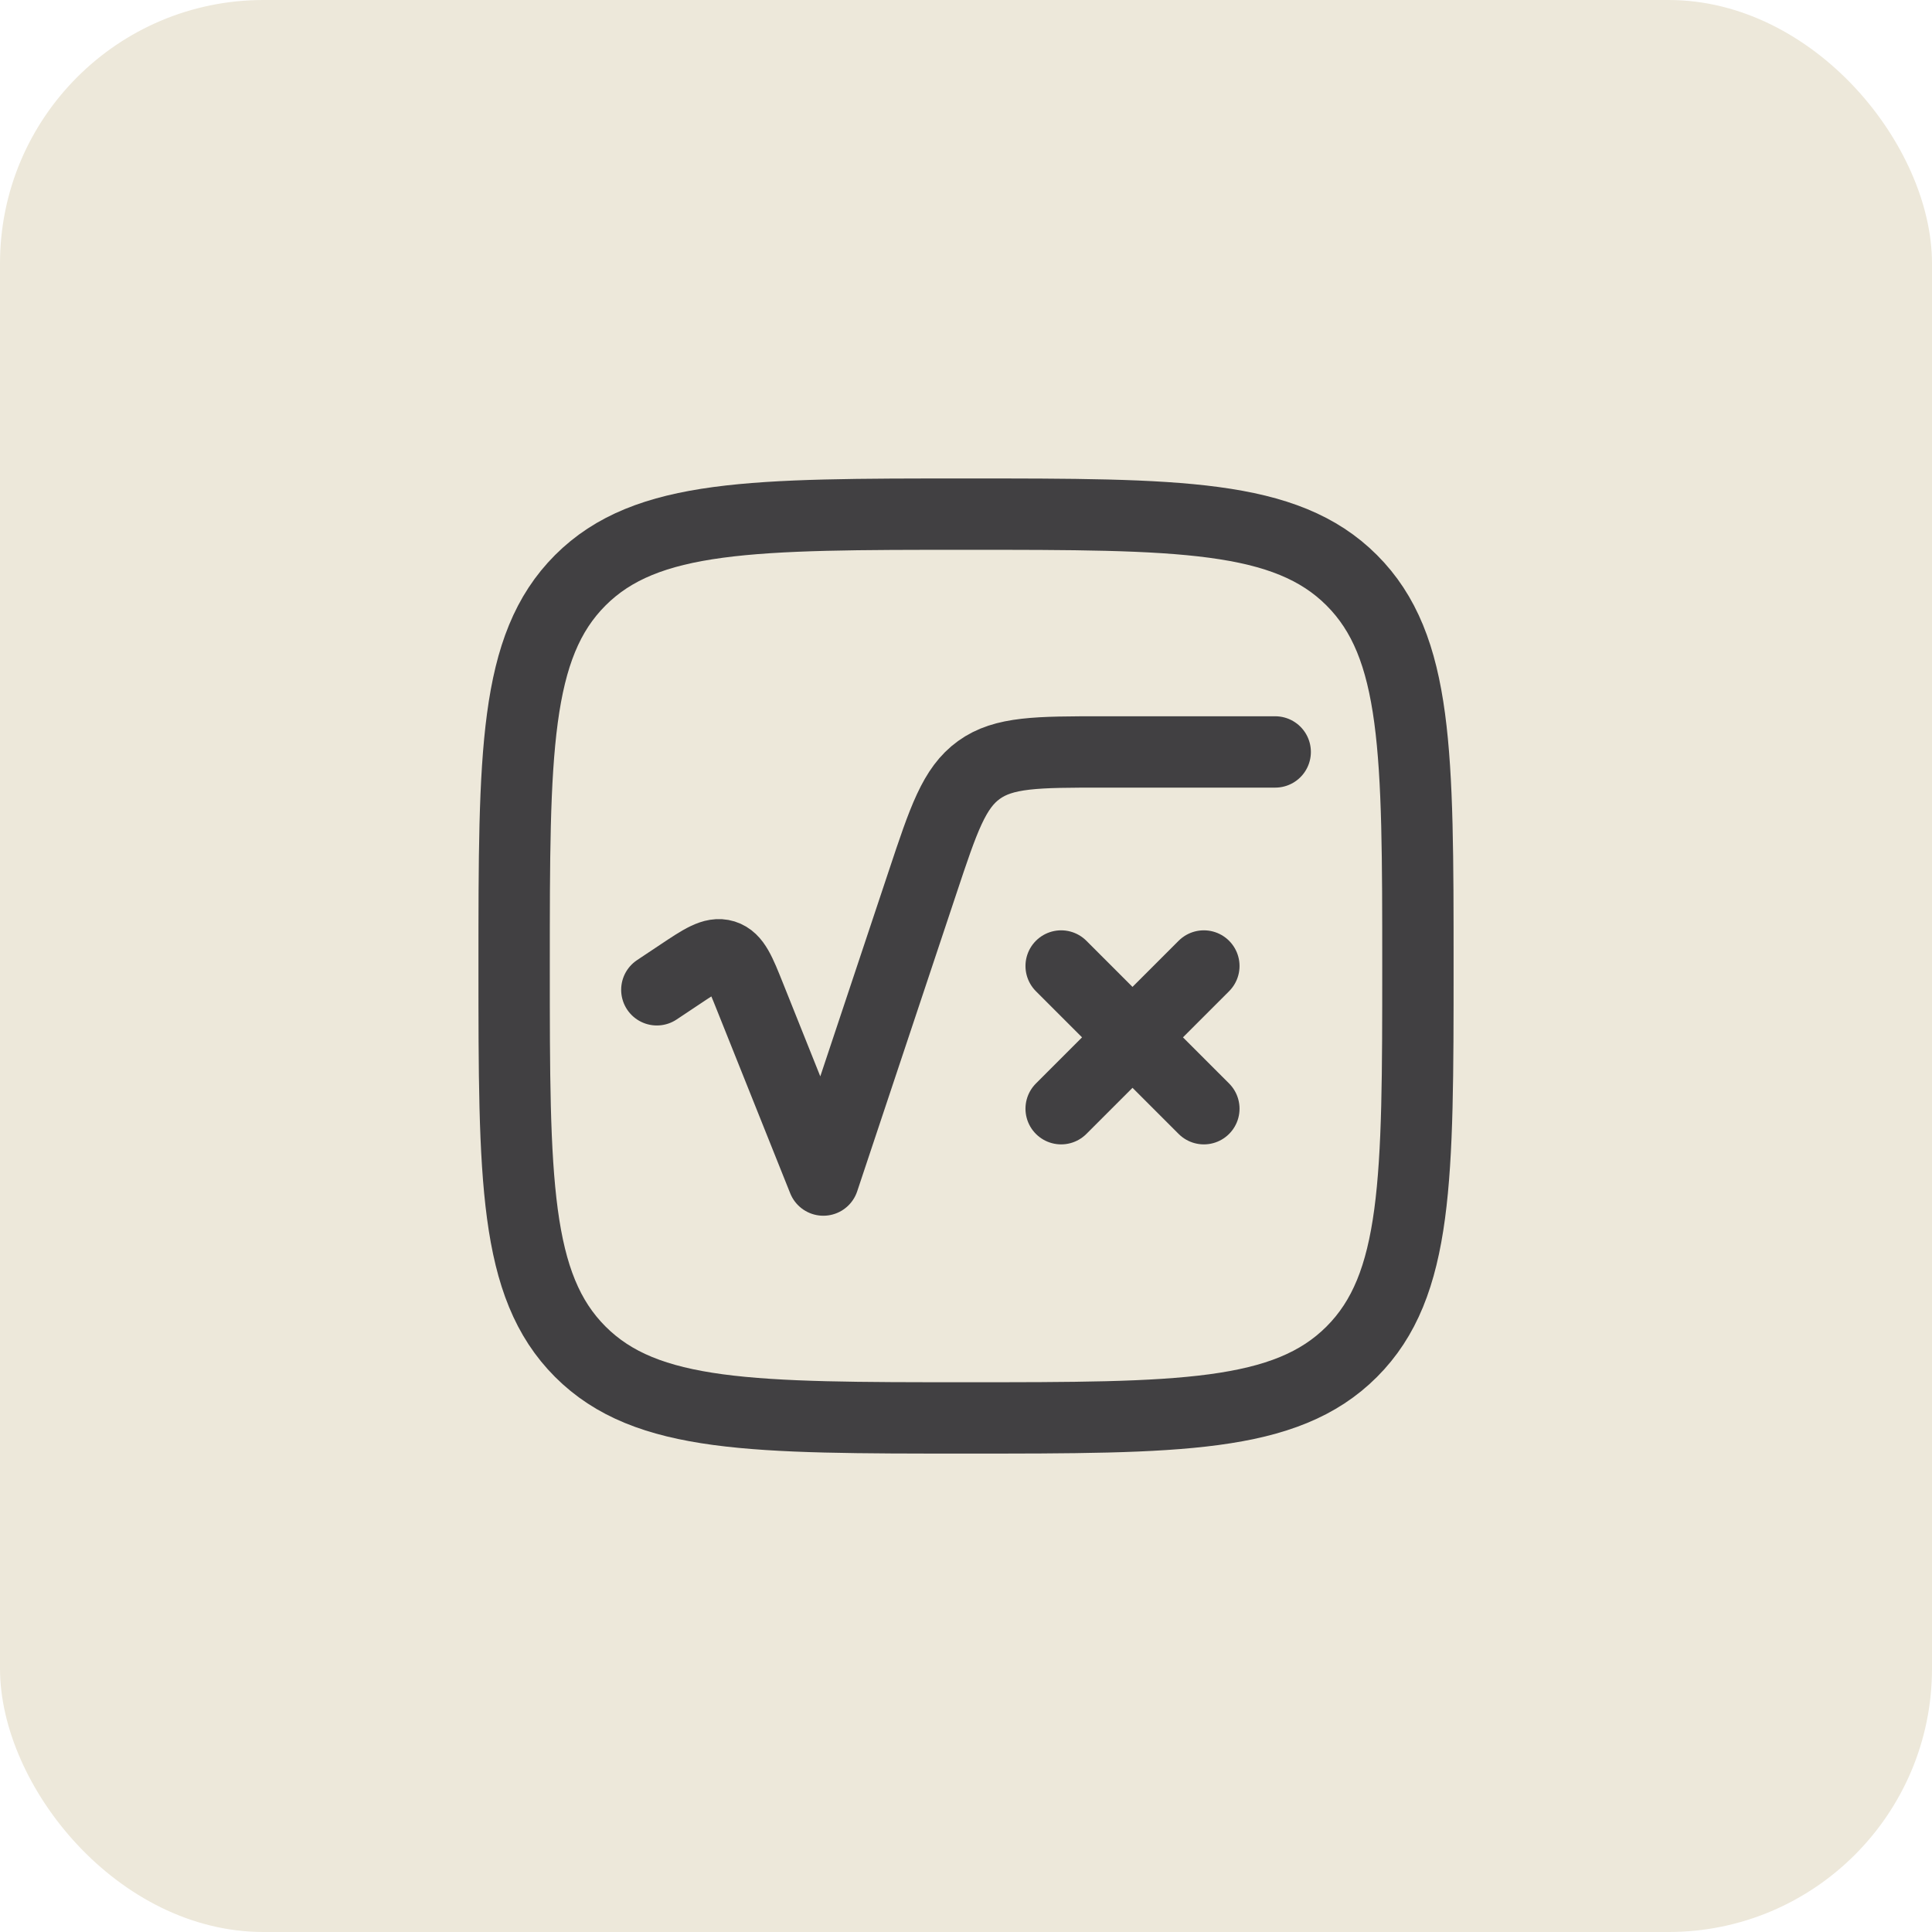
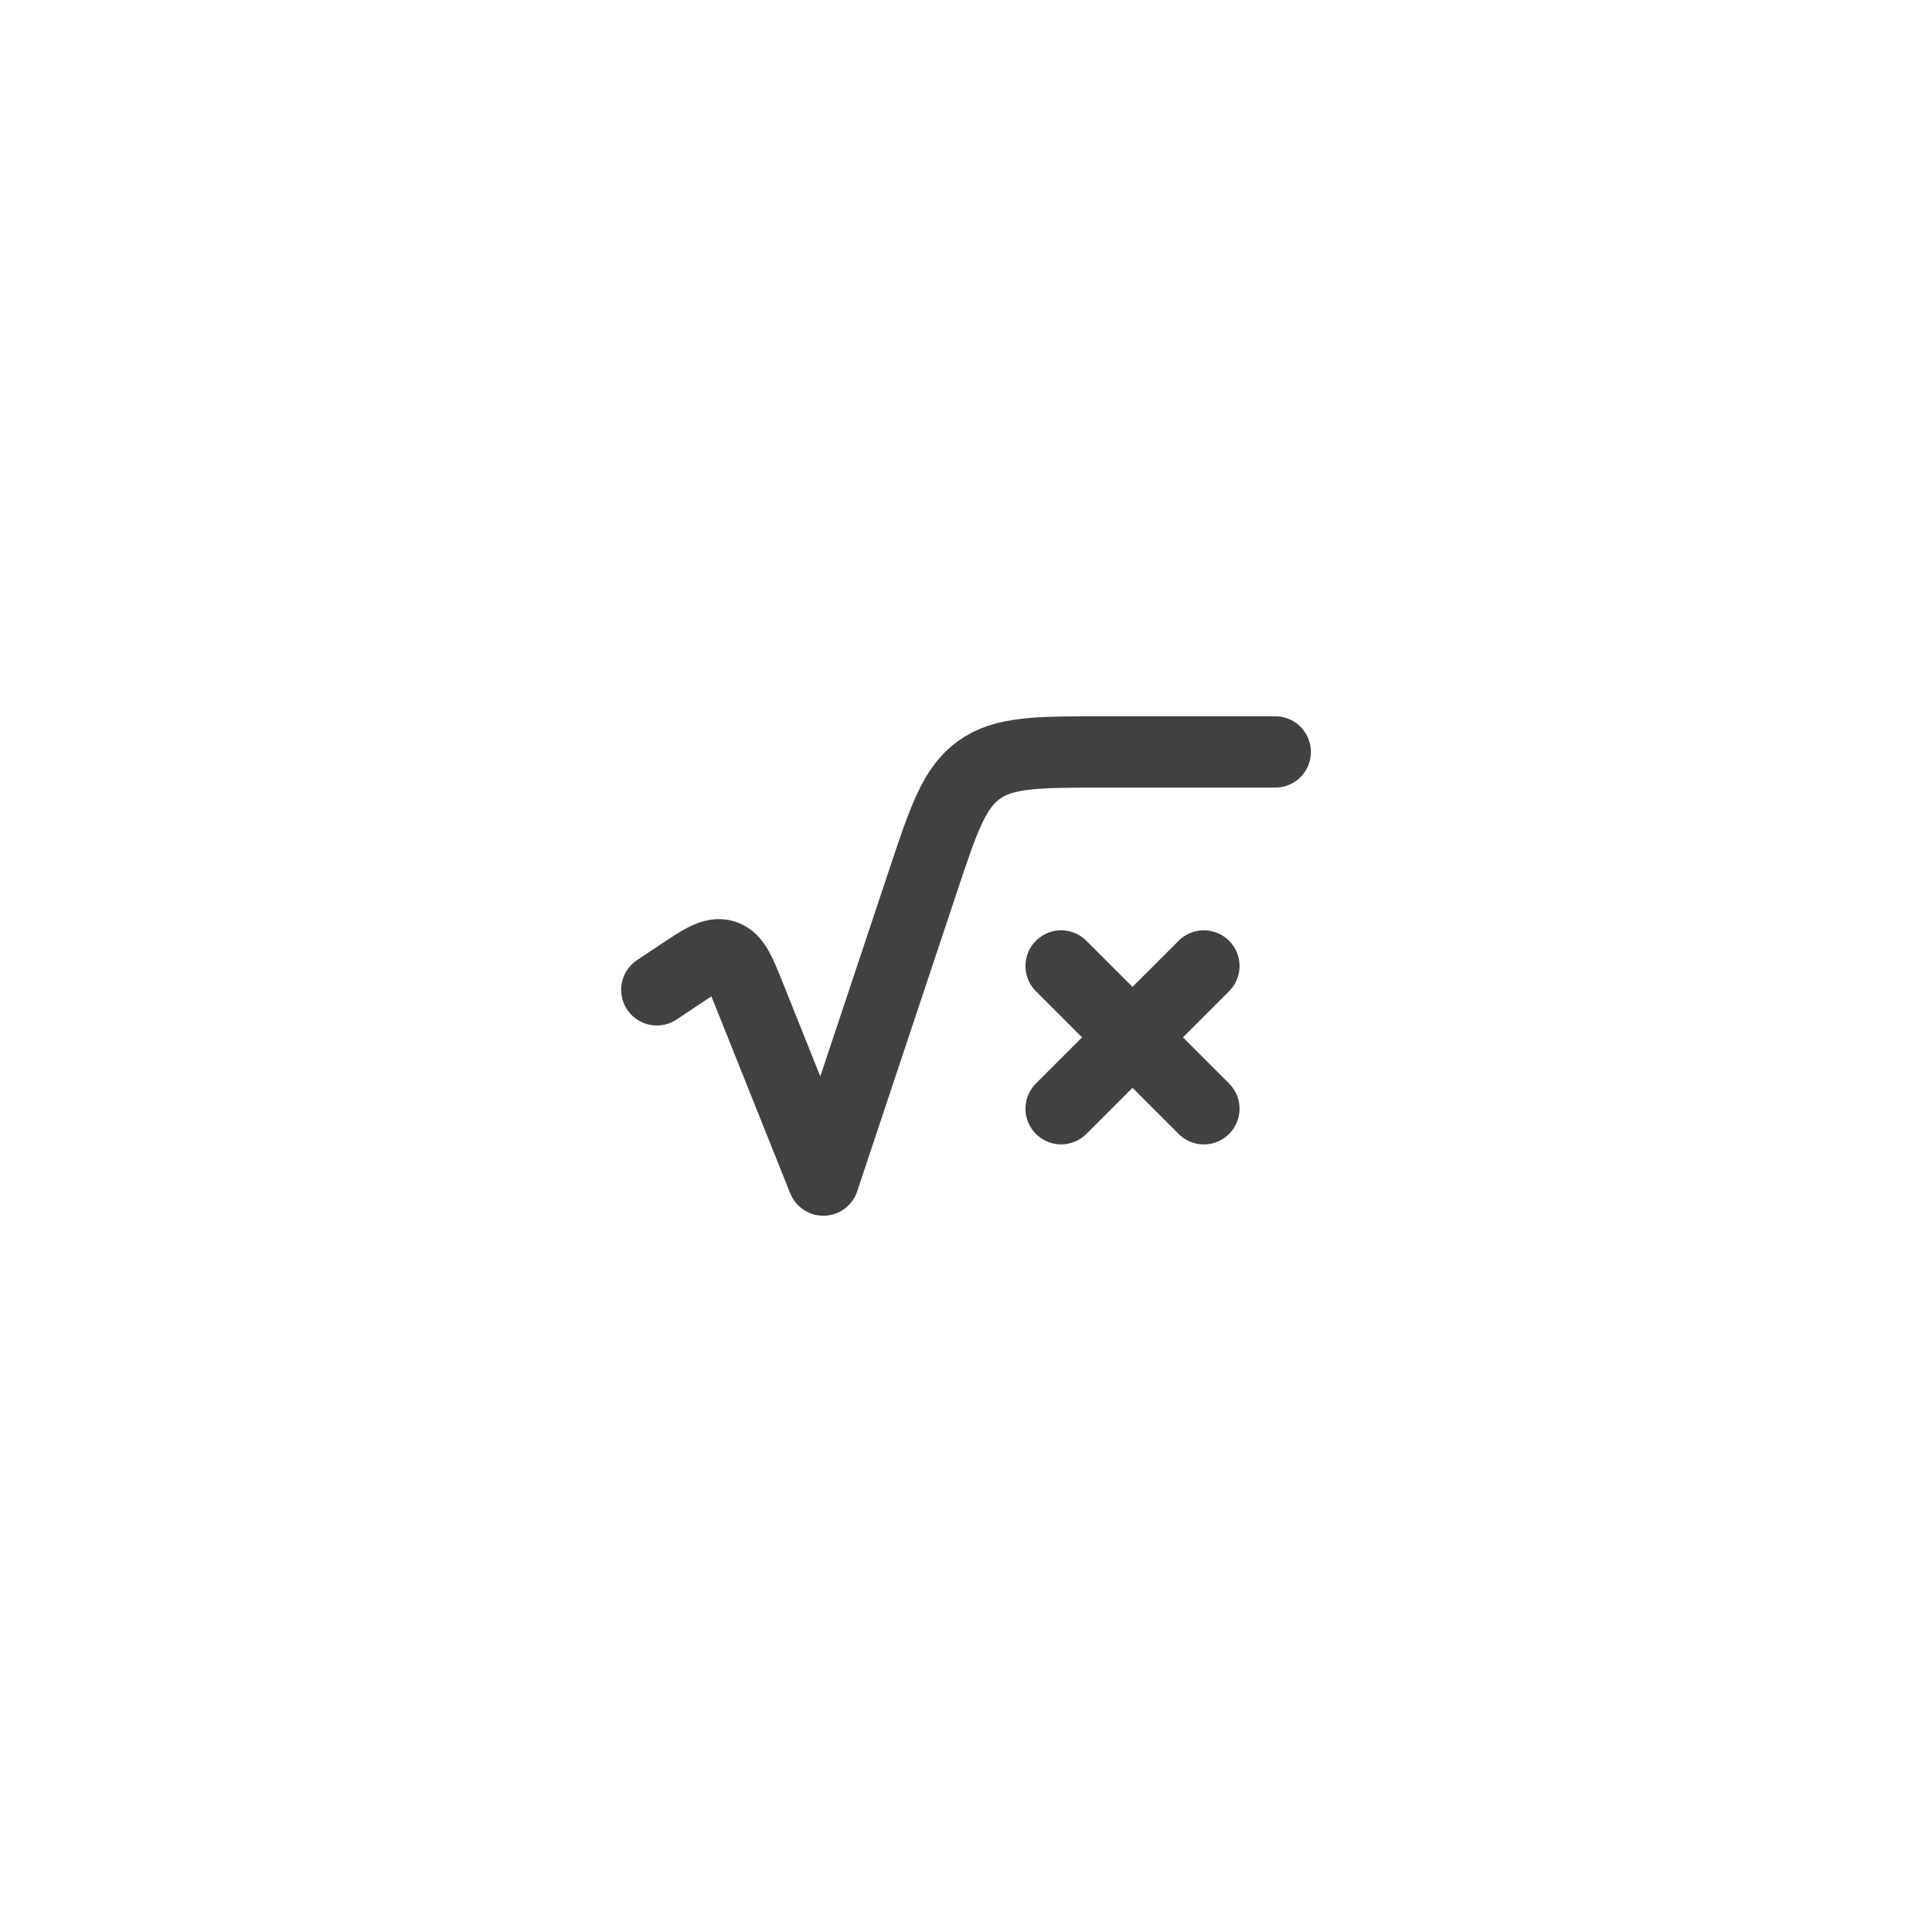
<svg xmlns="http://www.w3.org/2000/svg" width="44" height="44" viewBox="0 0 44 44" fill="none">
-   <rect width="44" height="44" rx="6" fill="#EDE8DA" />
-   <path d="M11.709 22C11.709 17.149 11.709 14.722 13.216 13.215C14.723 11.709 17.148 11.709 22.001 11.709C26.852 11.709 29.279 11.709 30.785 13.215C32.292 14.722 32.292 17.148 32.292 22C32.292 26.851 32.292 29.278 30.785 30.785C29.279 32.292 26.853 32.292 22.001 32.292C17.149 32.292 14.723 32.292 13.216 30.785C11.709 29.278 11.709 26.852 11.709 22Z" stroke="#414042" stroke-width="1.625" stroke-linecap="round" stroke-linejoin="round" />
  <path d="M14.959 22.542L15.474 22.199C15.986 21.857 16.243 21.686 16.49 21.762C16.736 21.839 16.851 22.125 17.08 22.698L18.751 26.875L21.013 20.088C21.489 18.658 21.728 17.943 22.295 17.535C22.863 17.126 23.617 17.125 25.124 17.125H29.042M27.417 22L25.792 23.625M25.792 23.625L24.167 25.25M25.792 23.625L27.417 25.25M25.792 23.625L24.167 22" stroke="#414042" stroke-width="1.625" stroke-linecap="round" stroke-linejoin="round" />
</svg>